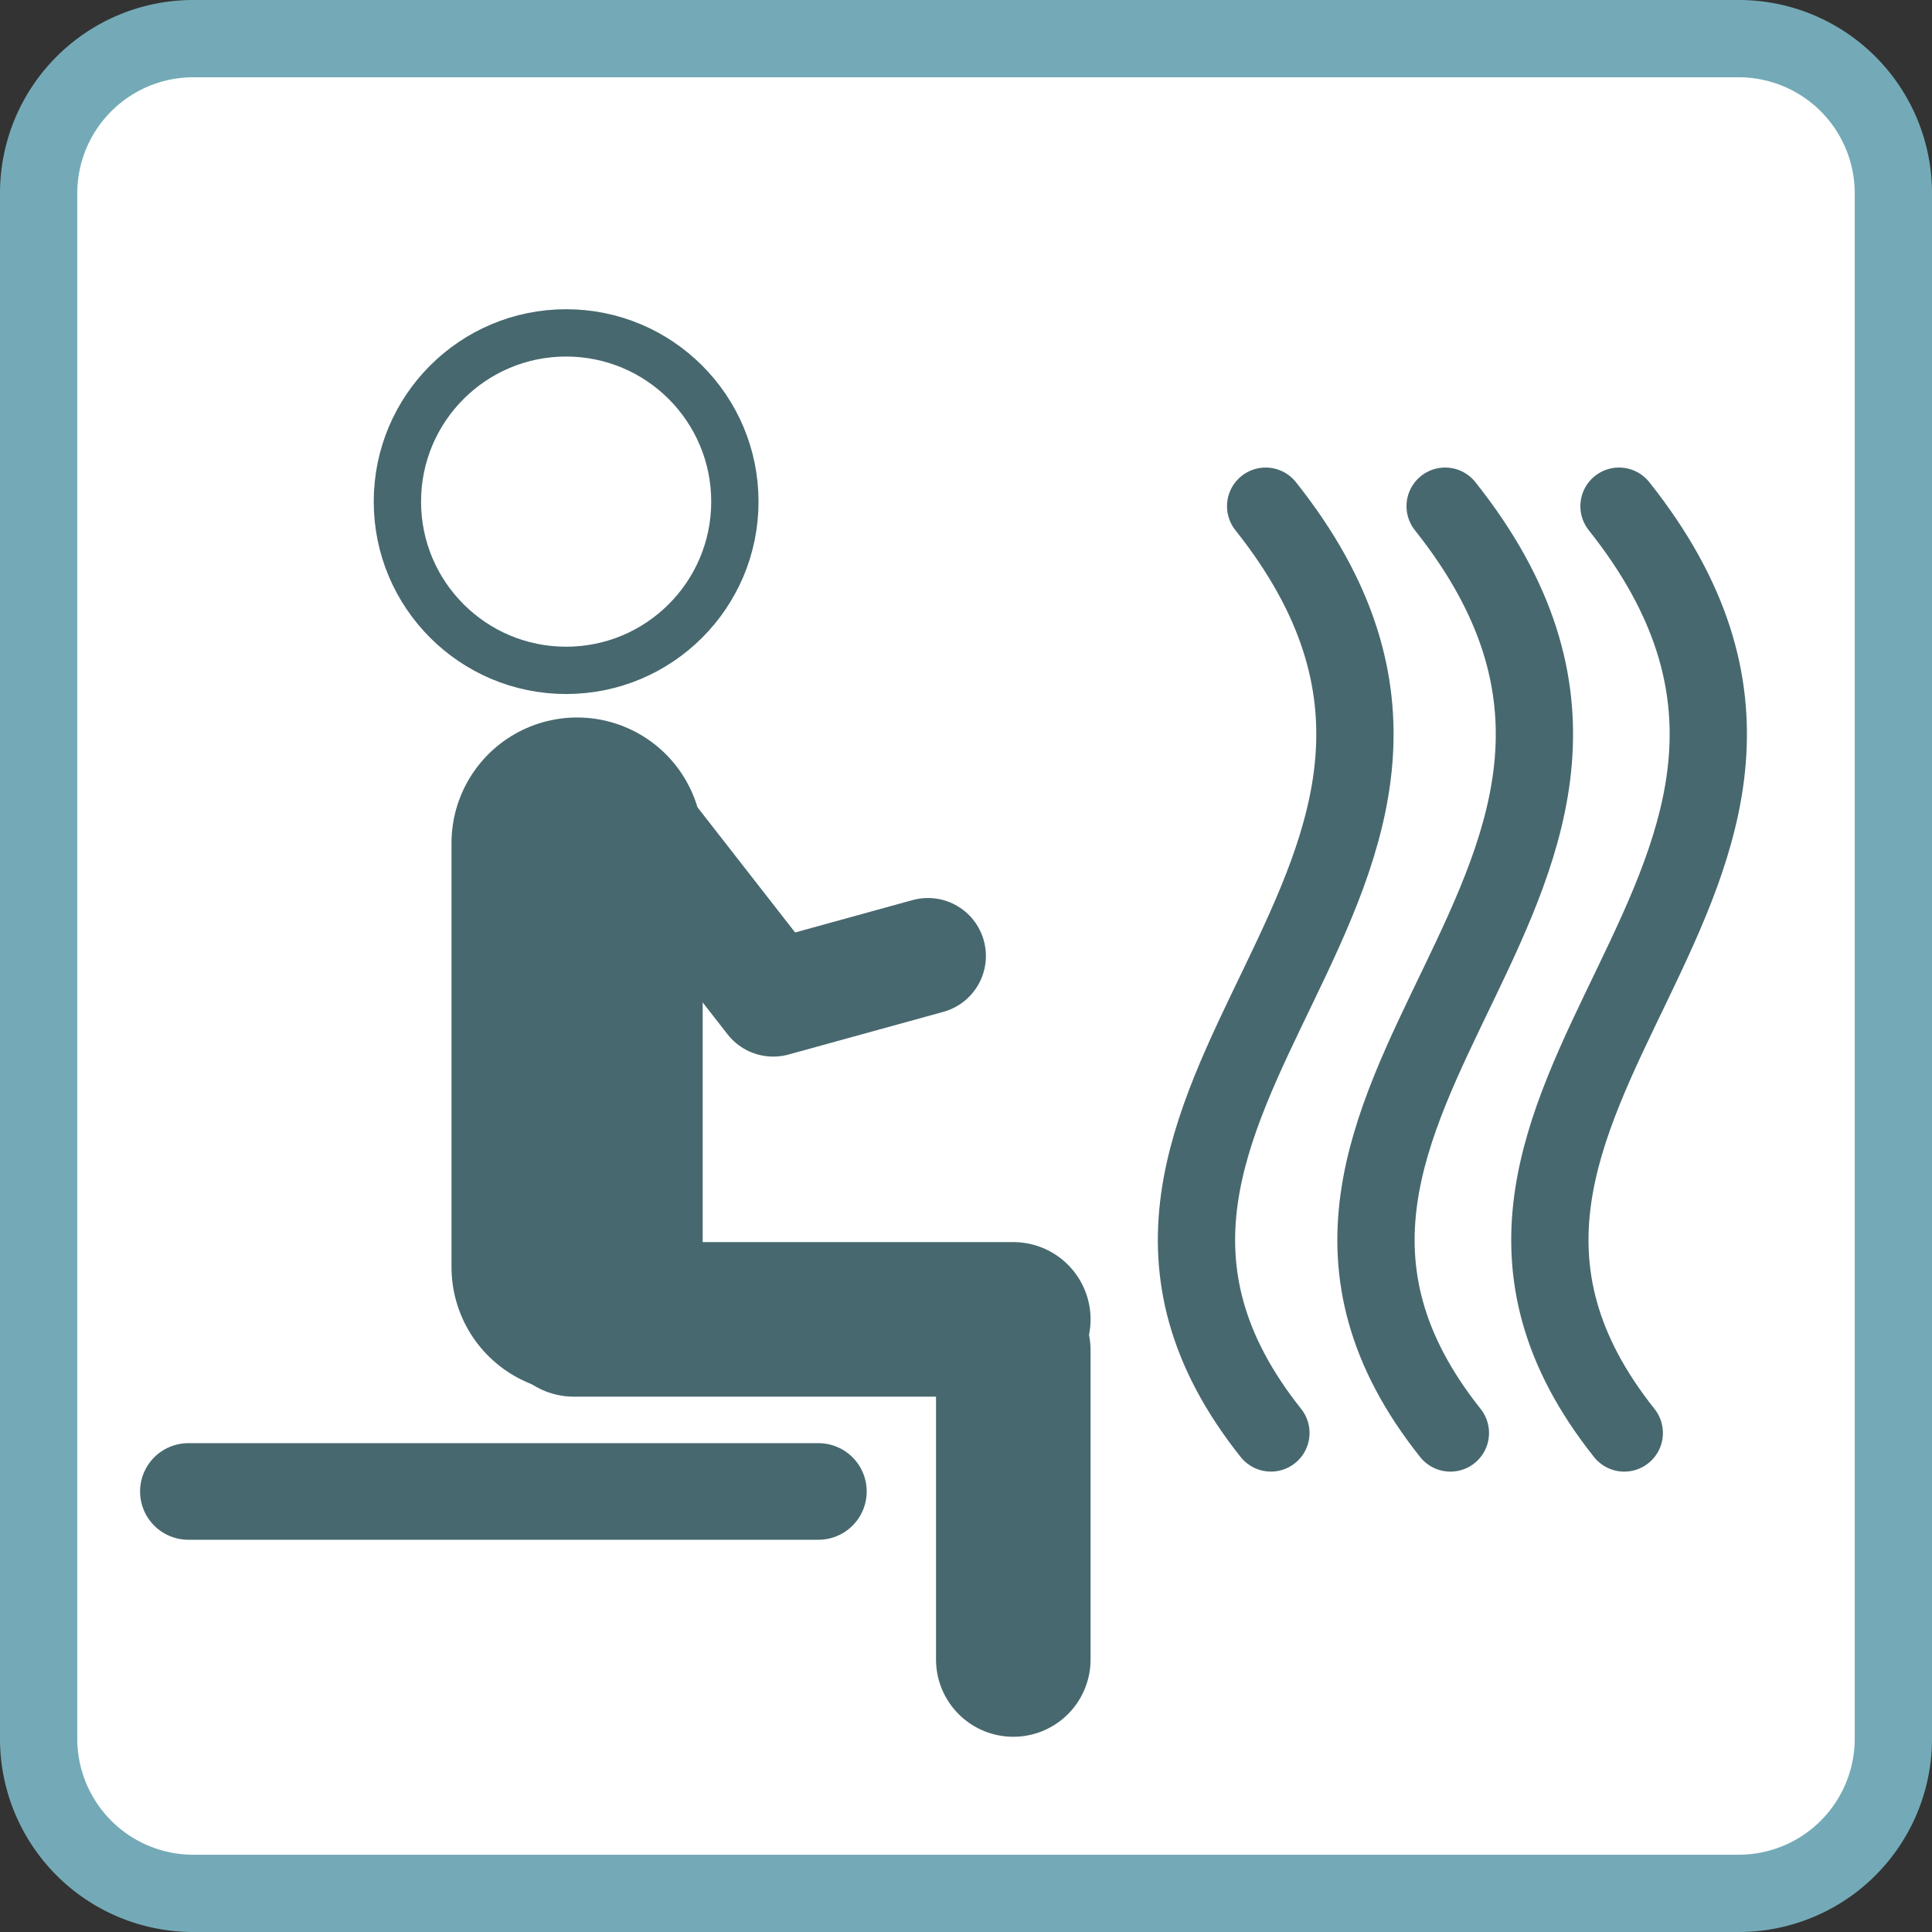
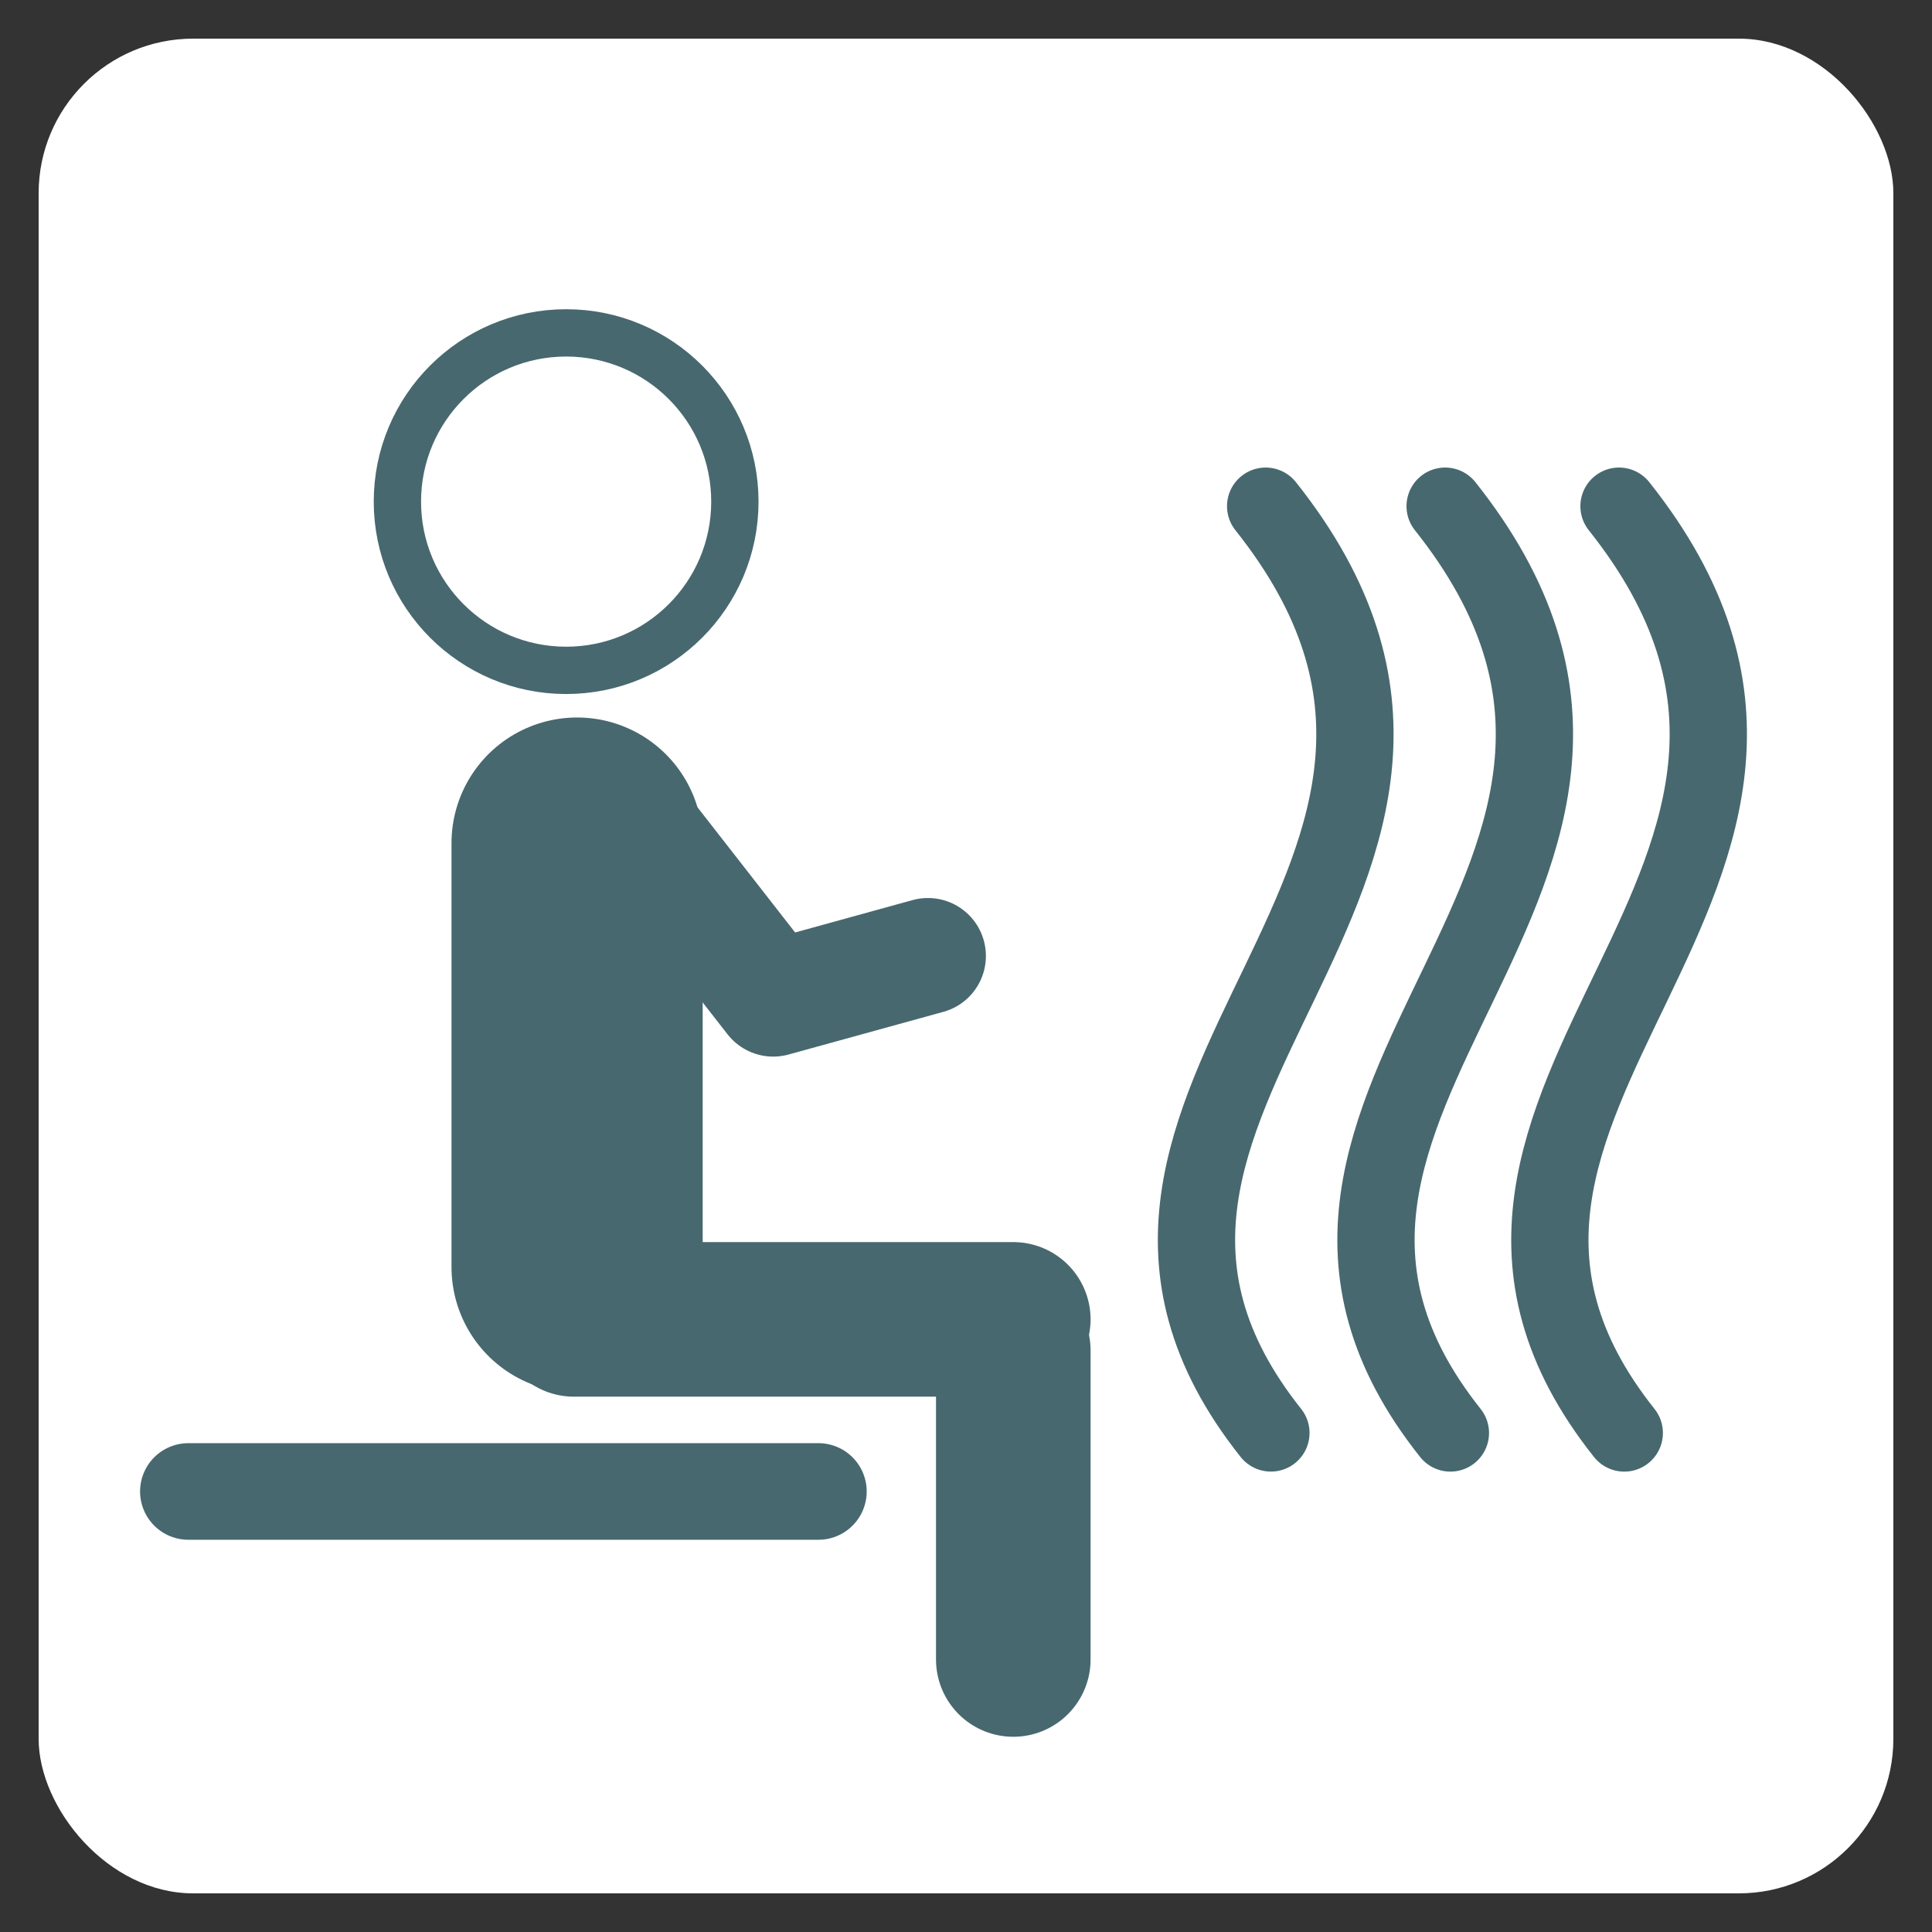
<svg xmlns="http://www.w3.org/2000/svg" id="Layer_1" data-name="Layer 1" viewBox="0 0 100 100">
  <rect x="0" y="0" width="100" height="100" fill="#333333" stroke="none" />
  <defs>
    <style>.cls-1,.cls-4{fill:#fff;}.cls-2{fill:#74aab7;}.cls-3,.cls-5,.cls-6,.cls-7,.cls-8{fill:none;stroke-linecap:round;}.cls-3,.cls-4,.cls-5,.cls-6,.cls-7,.cls-8{stroke:#47686e;}.cls-3{stroke-width:5px;}.cls-4,.cls-7{stroke-miterlimit:10;}.cls-4{stroke-width:2.449px;}.cls-5,.cls-6,.cls-8{stroke-linejoin:round;}.cls-5{stroke-width:13px;}.cls-6{stroke-width:8px;}.cls-7{stroke-width:4px;}.cls-8{stroke-width:6px;}</style>
  </defs>
  <title>icon</title>
  <rect class="cls-1" x="2" y="2" width="96" height="96" rx="8" ry="8" />
-   <path class="cls-2" d="M90,4a6.007,6.007,0,0,1,6,6V90a6.007,6.007,0,0,1-6,6H10a6.007,6.007,0,0,1-6-6V10a6.007,6.007,0,0,1,6-6H90m0-4H10A10,10,0,0,0,0,10V90a10,10,0,0,0,10,10H90a10,10,0,0,0,10-10V10A10,10,0,0,0,90,0h0Z" />
  <line class="cls-3" x1="9.75" y1="77.198" x2="42.36" y2="77.198" />
  <circle class="cls-4" cx="29.303" cy="25.964" r="8.734" />
  <line class="cls-5" x1="29.87" y1="43.637" x2="29.87" y2="65.585" />
  <line class="cls-6" x1="52.448" y1="69.899" x2="52.448" y2="85.895" />
  <line class="cls-6" x1="29.704" y1="68.291" x2="52.448" y2="68.291" />
  <path class="cls-7" d="M83.8,26.2c15.311,19.245-13.508,30.65.272,47.971" />
  <path class="cls-7" d="M74.8,26.2c15.311,19.245-13.508,30.65.272,47.971" />
  <path class="cls-7" d="M65.51,26.2C80.821,45.443,52,56.849,65.782,74.169" />
  <polyline class="cls-8" points="48.03 49.481 40.022 51.689 31.259 40.454" />
</svg>